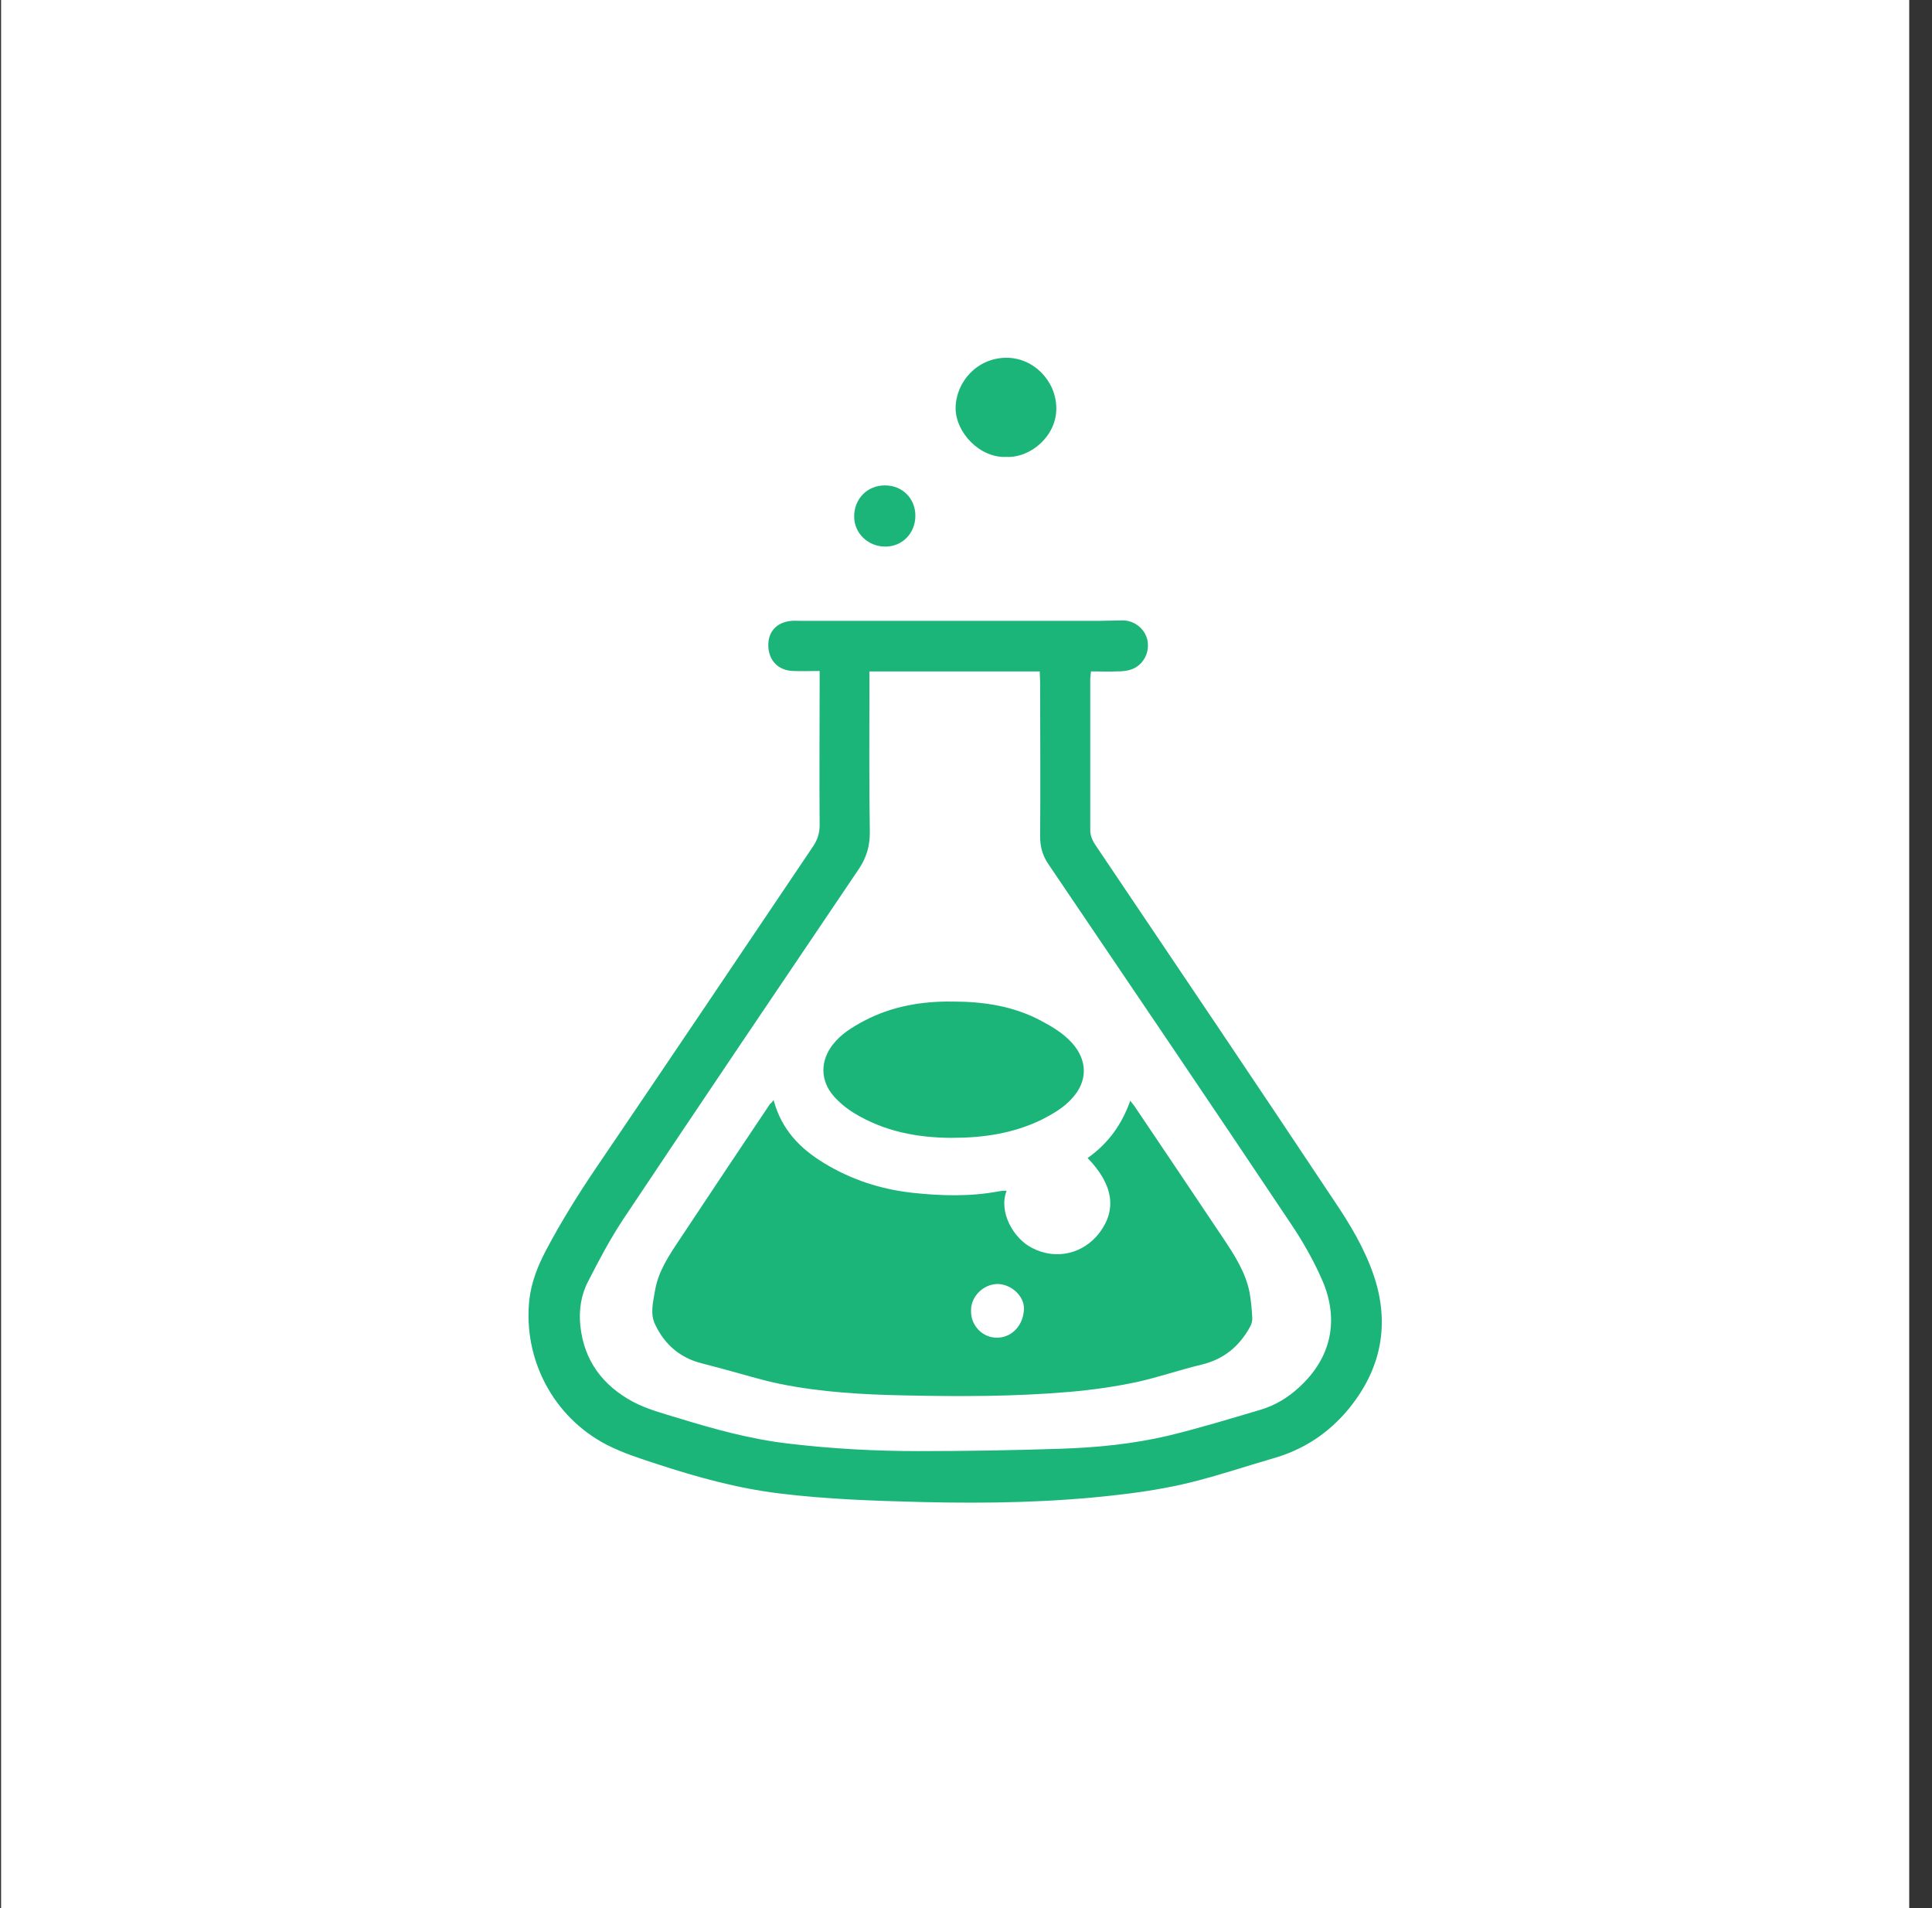
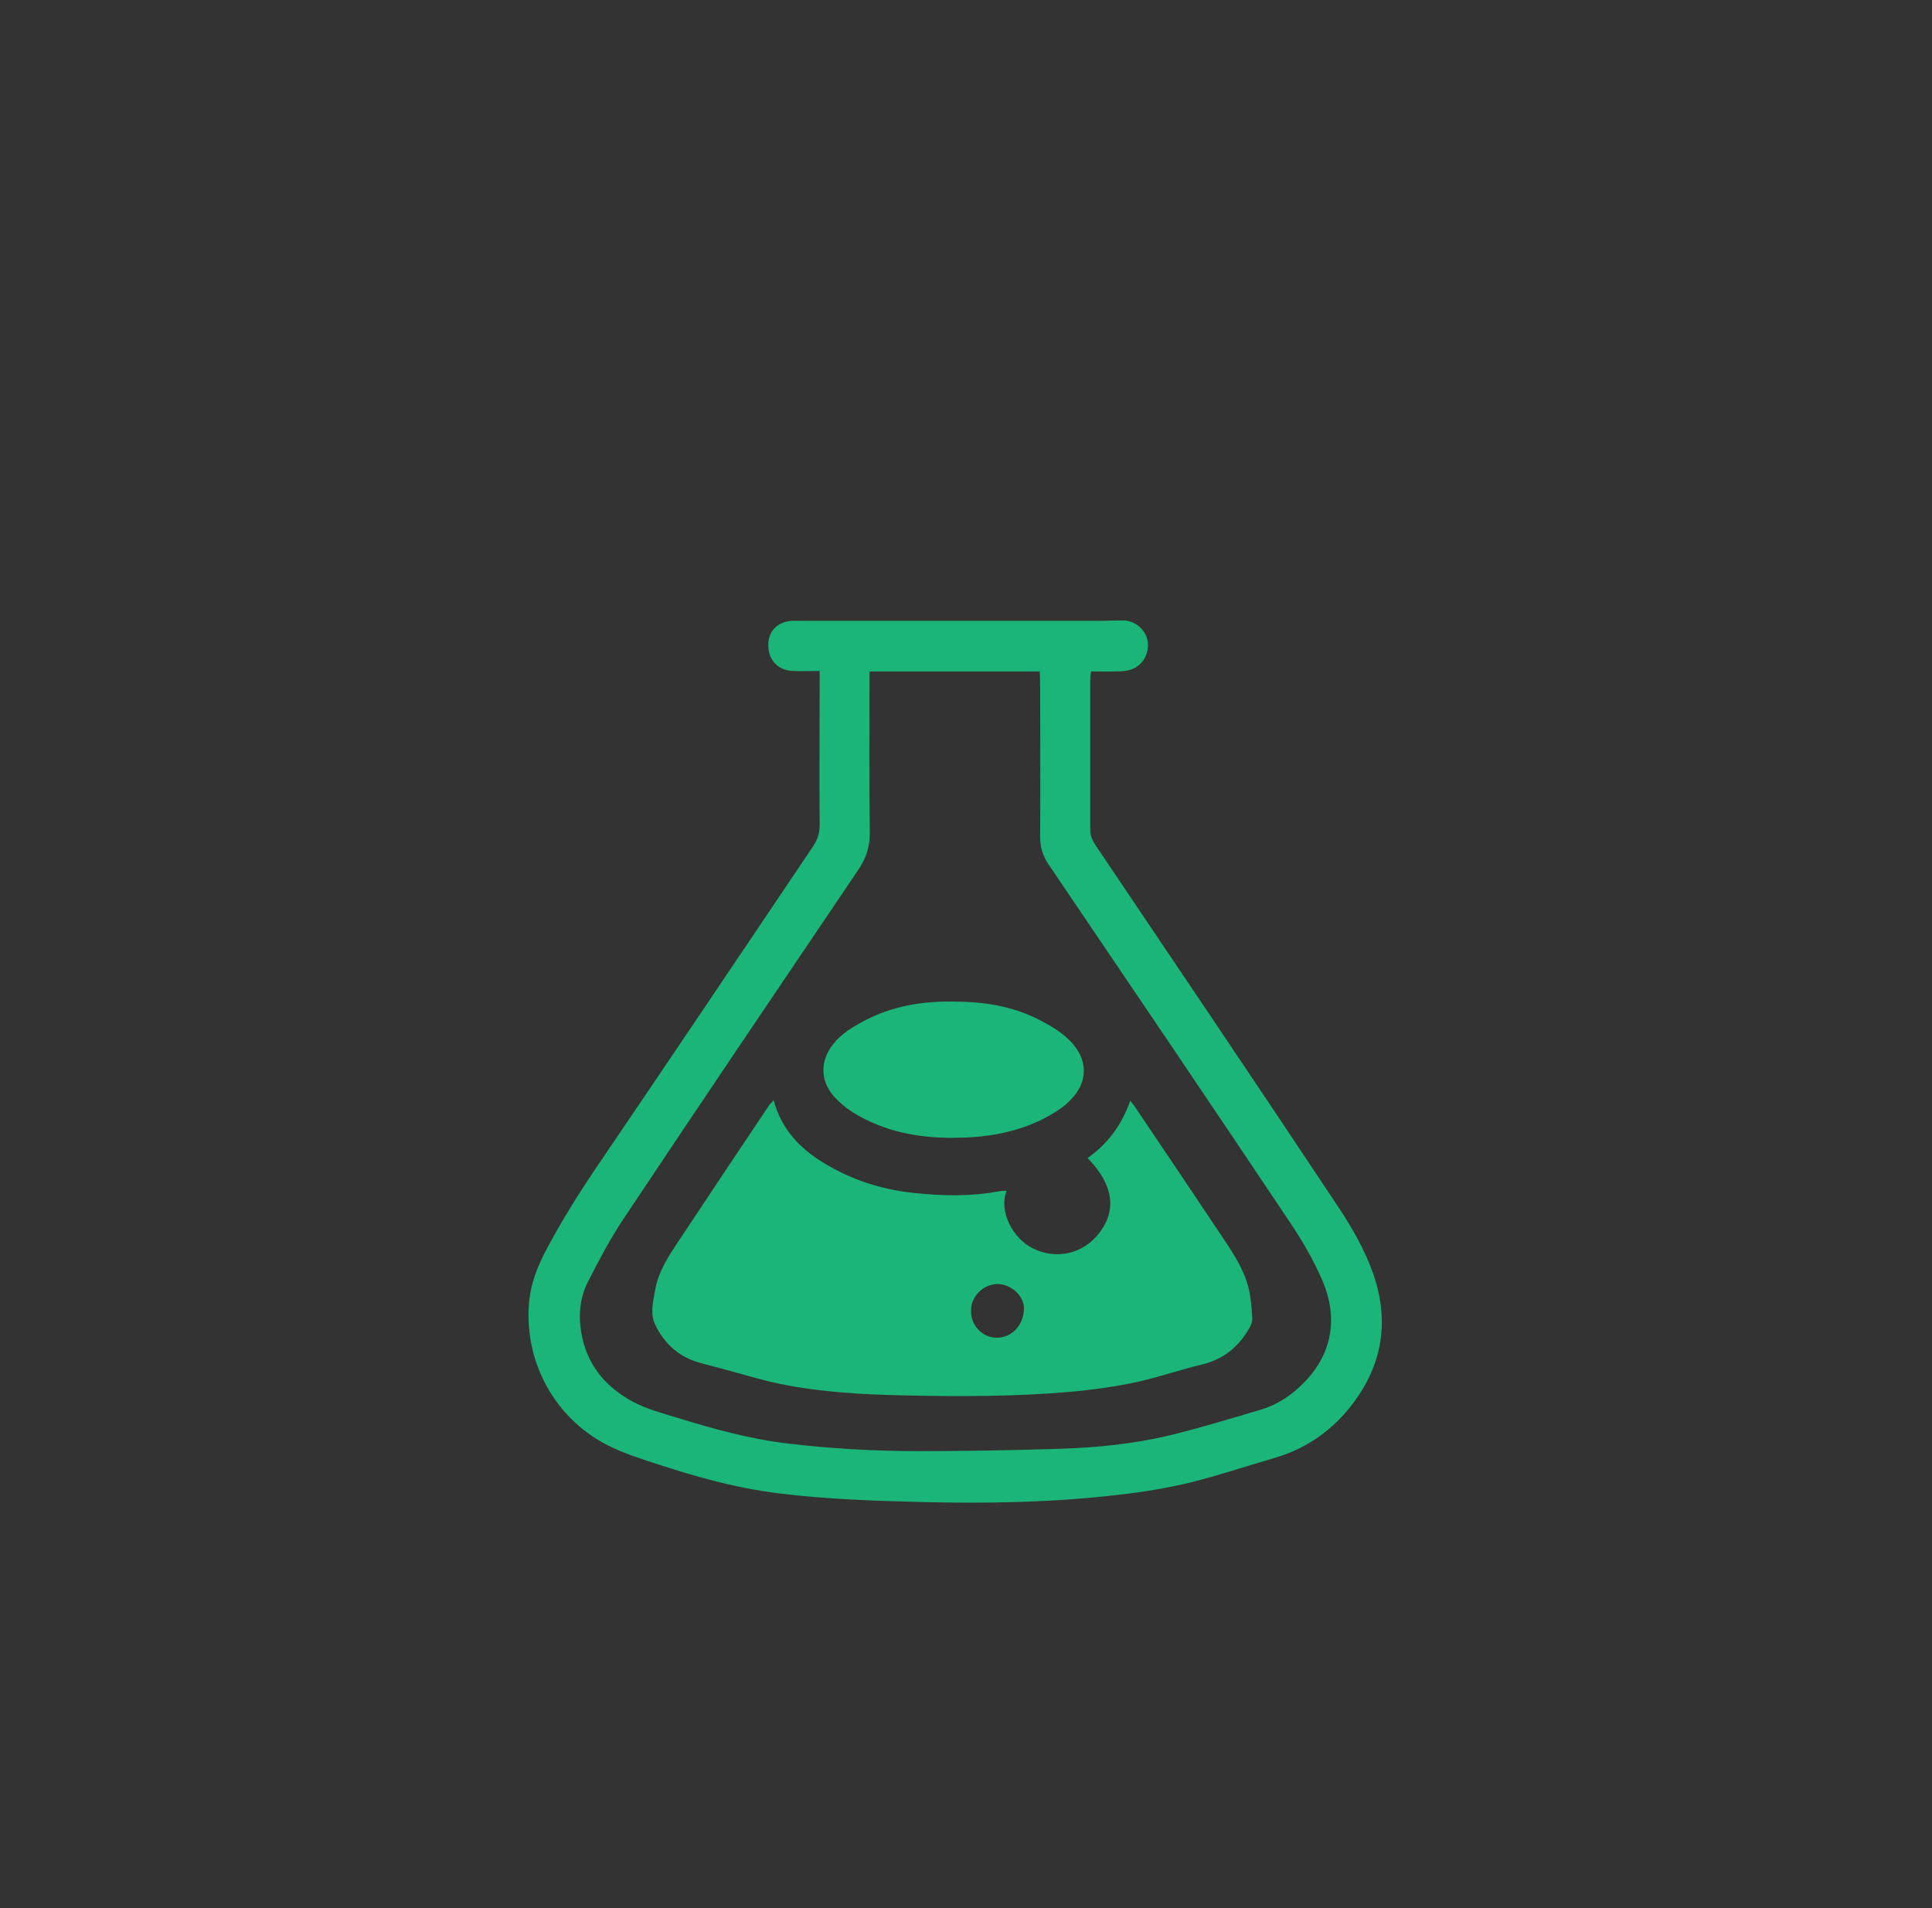
<svg xmlns="http://www.w3.org/2000/svg" fill="none" height="80" viewBox="0 0 81 80" width="81">
  <rect x="0" y="0" width="81" height="80" fill="#333333" stroke="none" />
-   <path d="m.045 0h80v80h-80z" fill="#fff" />
  <g fill="#1bb579">
    <path d="m34.364 28.132c-.398 0-.762.017-1.109 0-.629-.017-1.027-.447-1.043-1.043-.017-.563.298-.944.845-1.043.166-.033.331-.017.497-.017h12.536c.315 0 .629-.017.944-.017.513-.017.977.348 1.076.845.099.546-.215 1.076-.729 1.226-.166.05-.348.066-.53.066-.364.017-.712 0-1.109 0-.017.133-.033.248-.033.364v6.293c0 .248.099.447.232.646 3.345 4.968 6.69 9.919 10.002 14.904.662.977 1.275 2.004 1.656 3.13.679 2.02.315 3.892-1.027 5.548-.845 1.043-1.921 1.755-3.229 2.12-1.143.331-2.269.712-3.411.994-1.01.248-2.053.414-3.097.53-2.699.315-5.415.364-8.148.298-2.02-.05-4.024-.116-6.028-.364-1.755-.215-3.428-.679-5.101-1.226-.712-.232-1.441-.464-2.12-.811-2.236-1.159-3.511-3.577-3.246-6.078.083-.729.348-1.408.696-2.07.629-1.192 1.341-2.335 2.103-3.461 3.047-4.488 6.077-8.992 9.108-13.496.182-.281.265-.546.265-.878-.017-1.987 0-3.974 0-5.962 0-.149 0-.298 0-.497zm2.087.017v.464c0 2.103-.017 4.19.017 6.293 0 .563-.133 1.027-.447 1.507-3.312 4.902-6.624 9.803-9.903 14.722-.546.828-1.01 1.706-1.457 2.583-.298.563-.397 1.209-.331 1.855.149 1.474.944 2.517 2.203 3.196.596.315 1.275.497 1.938.696 1.507.464 3.014.878 4.587 1.06 1.805.215 3.627.315 5.448.315 1.987 0 3.974-.033 5.962-.099 1.524-.05 3.03-.199 4.504-.546 1.308-.315 2.6-.712 3.892-1.093.596-.182 1.126-.497 1.59-.927 1.408-1.275 1.673-2.881.994-4.471-.364-.845-.828-1.656-1.341-2.418-3.362-5.034-6.756-10.035-10.151-15.053-.248-.364-.348-.729-.348-1.159.017-2.153 0-4.306 0-6.458 0-.166-.017-.315-.017-.464-2.418 0-4.753 0-7.137 0z" />
-     <path d="m42.184 19.157c-1.093.05-2.12-1.01-2.12-2.054.017-1.109.911-2.087 2.103-2.103 1.143-.017 2.103.944 2.12 2.103.017 1.159-1.06 2.103-2.103 2.054z" />
-     <path d="m38.377 21.625c0 .729-.546 1.292-1.258 1.292-.729 0-1.308-.563-1.308-1.258 0-.745.546-1.308 1.292-1.308.729 0 1.275.546 1.275 1.275z" />
    <path d="m32.432 46.117c.331 1.242 1.109 2.037 2.12 2.65 1.143.696 2.368 1.093 3.693 1.242 1.225.133 2.451.166 3.66-.066.099-.017.182-.017.298-.017-.348.878.281 2.004 1.076 2.401.994.513 2.153.248 2.832-.662.712-.96.563-2.004-.513-3.113.845-.596 1.424-1.374 1.788-2.401.099.133.166.199.215.282 1.225 1.822 2.467 3.66 3.693 5.498.464.696.927 1.408 1.093 2.252.066.364.099.729.116 1.109 0 .099-.033.215-.083.315-.447.828-1.093 1.375-2.037 1.606-.911.215-1.805.53-2.716.729-.927.199-1.871.331-2.815.414-2.302.199-4.604.199-6.905.149-1.755-.033-3.511-.132-5.233-.48-.811-.166-1.59-.414-2.401-.629-.298-.083-.58-.149-.878-.232-.927-.232-1.573-.795-1.971-1.639-.215-.447-.083-.944 0-1.424.133-.795.58-1.457 1.01-2.103 1.258-1.904 2.534-3.809 3.809-5.713.05-.033.083-.066.149-.166zm9.356 9.969c.646 0 1.126-.53 1.143-1.226 0-.53-.53-1.01-1.093-1.027-.613 0-1.143.53-1.126 1.126-.017.613.48 1.126 1.076 1.126z" />
    <path d="m39.933 47.706c-1.457 0-2.848-.265-4.107-1.027-.331-.199-.629-.447-.878-.729-.563-.646-.563-1.474-.033-2.153.348-.447.811-.729 1.308-.994 1.159-.613 2.418-.828 3.709-.811 1.292 0 2.55.182 3.726.811.464.248.911.513 1.275.911.679.745.679 1.639-.017 2.368-.348.381-.795.629-1.242.861-1.192.58-2.451.762-3.743.762z" />
  </g>
</svg>